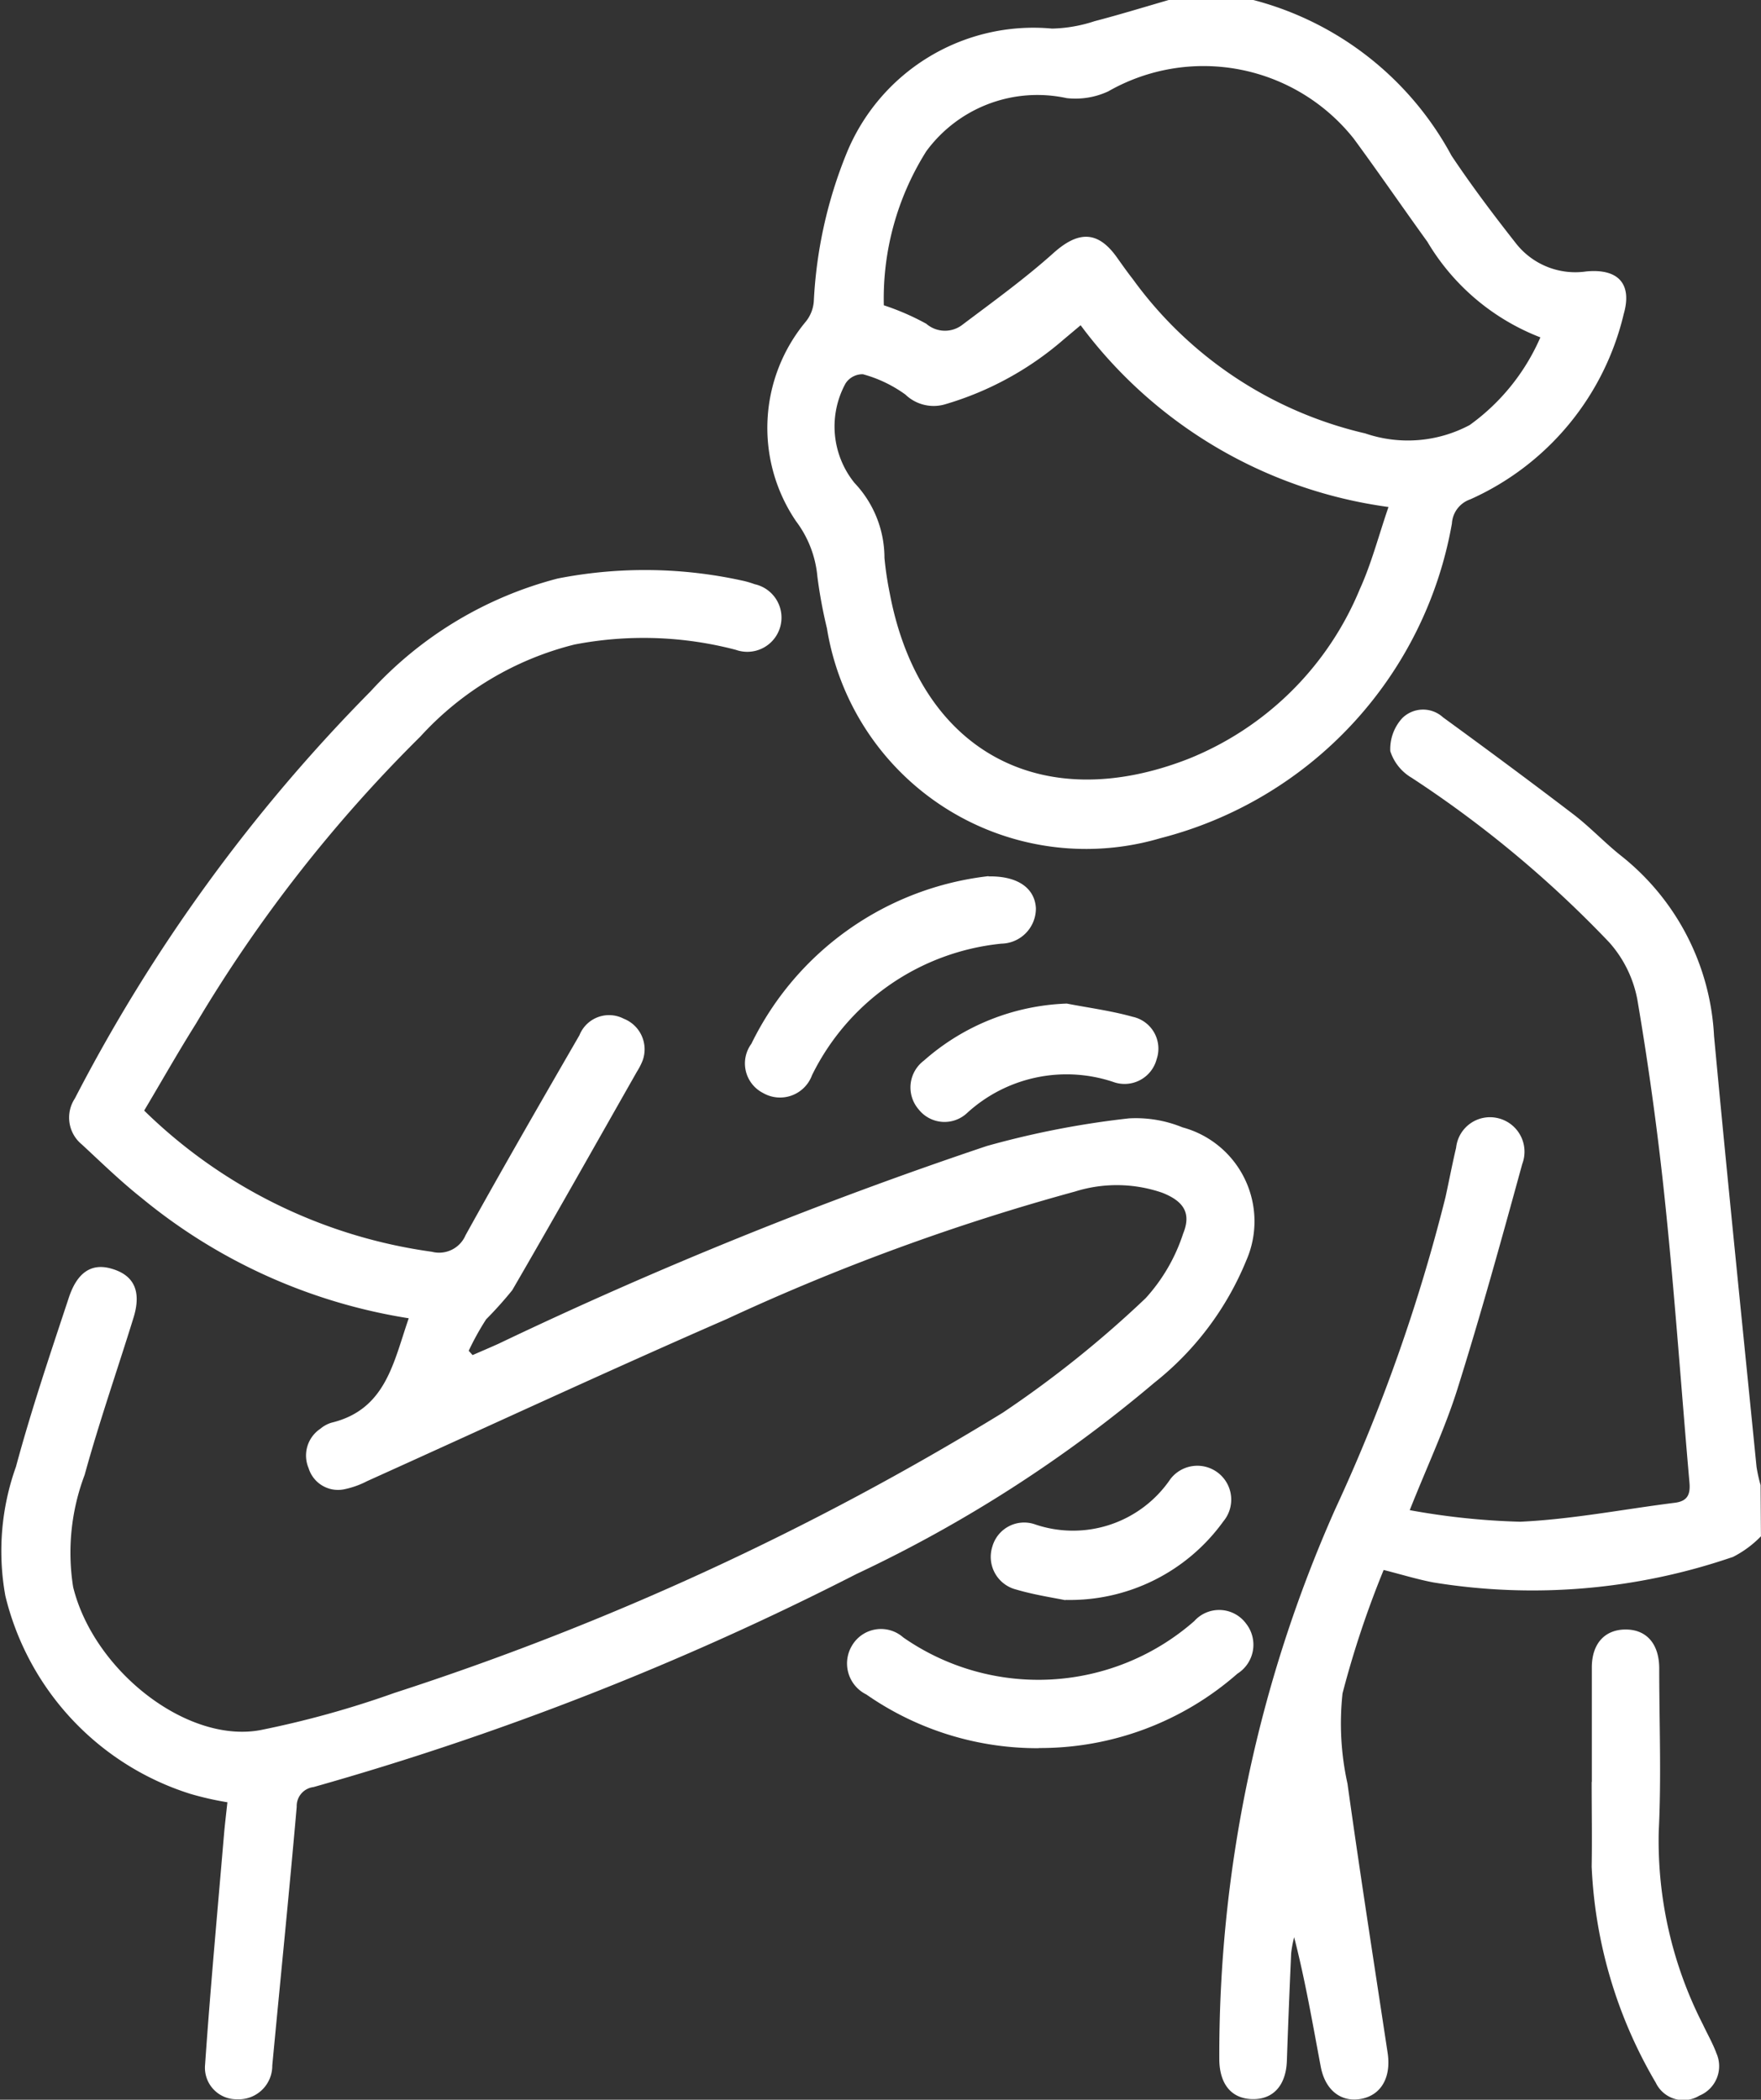
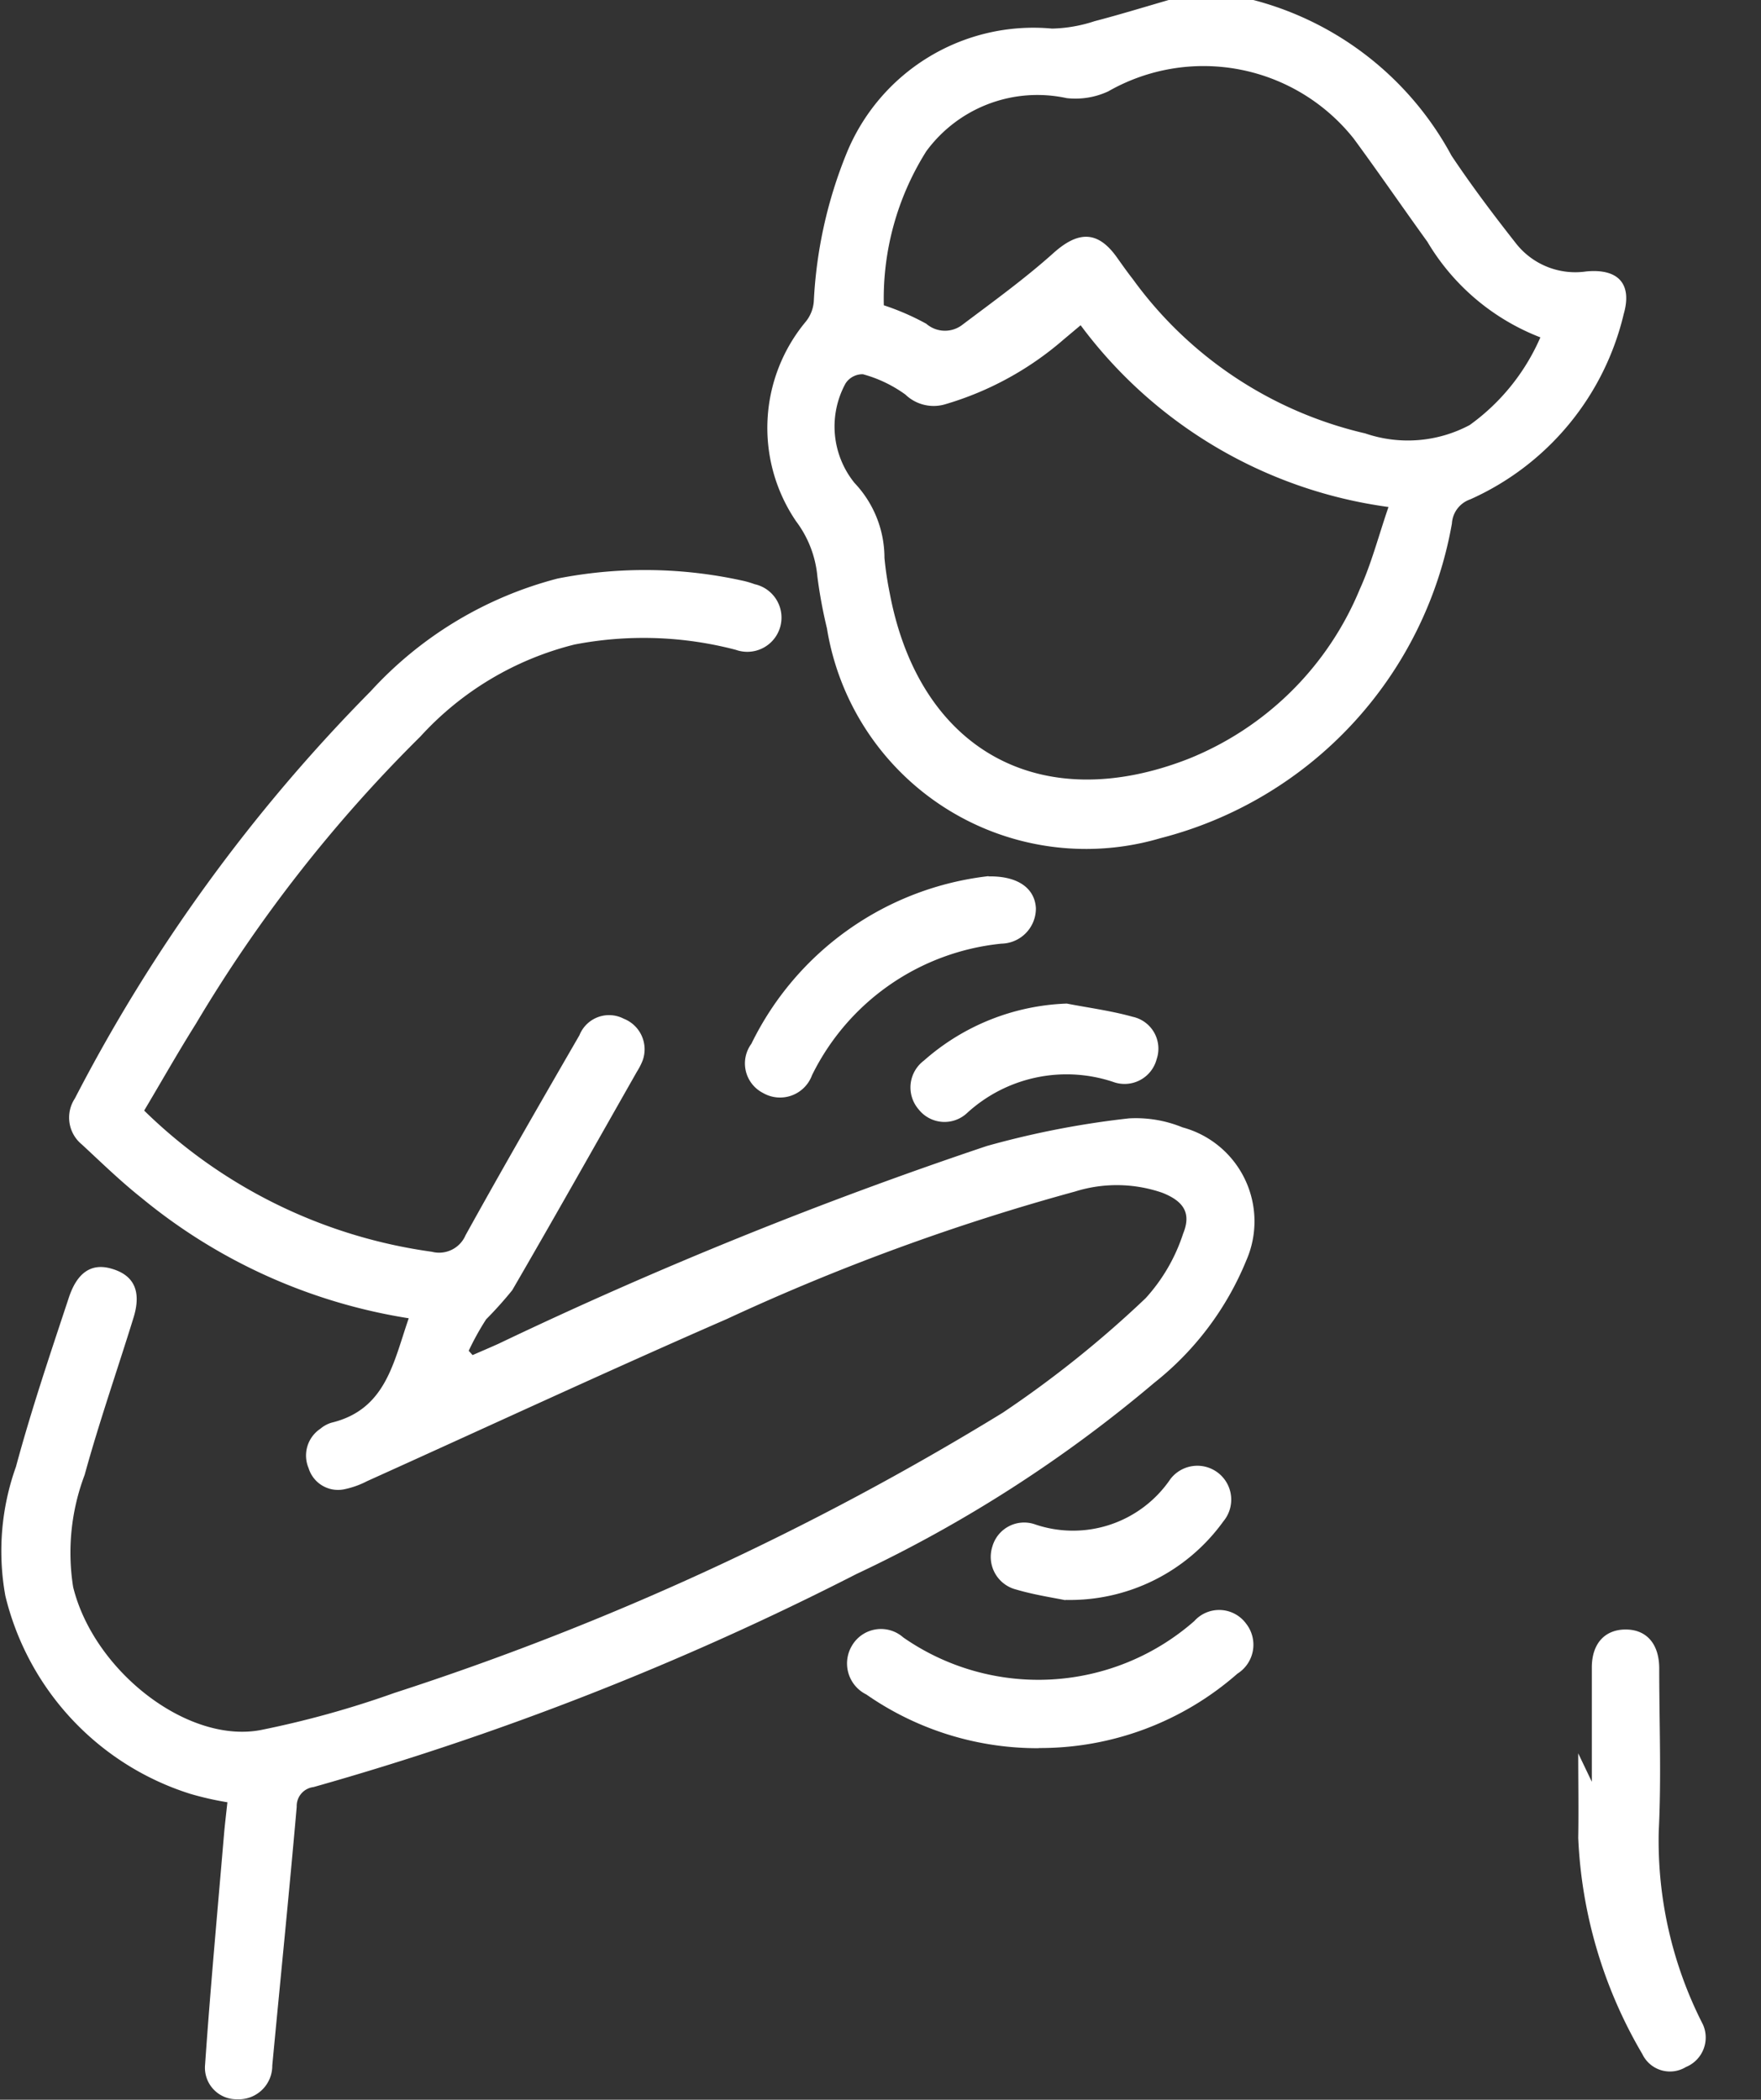
<svg xmlns="http://www.w3.org/2000/svg" id="pneumonia-icon-4" width="33.153" height="39.526" viewBox="0 0 33.153 39.526">
  <rect x="0" y="0" width="33.153" height="39.526" fill="#333333" stroke="none" />
  <defs>
    <clipPath id="clip-path">
      <rect id="Rectangle_324" data-name="Rectangle 324" width="33.153" height="39.526" fill="#fff" />
    </clipPath>
  </defs>
  <g id="Group_6167" data-name="Group 6167" clip-path="url(#clip-path)">
    <path id="Path_5950" data-name="Path 5950" d="M190.078,0a5.94,5.94,0,0,1,3.731,2.931c.375.561.78,1.1,1.2,1.634a1.42,1.42,0,0,0,1.335.545c.6-.058.87.23.707.8A5.114,5.114,0,0,1,194.162,9.4a.513.513,0,0,0-.346.455,7.448,7.448,0,0,1-5.489,5.924,4.941,4.941,0,0,1-6.277-3.952,9.024,9.024,0,0,1-.18-.975,2.027,2.027,0,0,0-.4-1.038,3.126,3.126,0,0,1,.184-3.762.687.687,0,0,0,.149-.38,8.483,8.483,0,0,1,.614-2.779A3.8,3.8,0,0,1,186.288.538a2.73,2.73,0,0,0,.8-.139c.469-.122.933-.265,1.4-.4Zm-3.256,6.126-.318.267a5.951,5.951,0,0,1-2.213,1.213.766.766,0,0,1-.763-.178,2.47,2.47,0,0,0-.8-.383.38.38,0,0,0-.328.174,1.689,1.689,0,0,0,.17,1.873,2.051,2.051,0,0,1,.563,1.41c.021.224.055.447.1.668.559,2.951,2.829,4.209,5.628,3.113a5.842,5.842,0,0,0,3.22-3.19c.22-.483.354-1.005.541-1.549a8.669,8.669,0,0,1-5.794-3.419m8.654.226a4.255,4.255,0,0,1-2.128-1.8c-.466-.645-.915-1.3-1.387-1.942a3.612,3.612,0,0,0-4.621-.889,1.465,1.465,0,0,1-.784.127,2.594,2.594,0,0,0-2.641,1,5.2,5.2,0,0,0-.8,2.9,4.707,4.707,0,0,1,.8.348.536.536,0,0,0,.684.015c.579-.436,1.17-.863,1.709-1.346.463-.415.829-.426,1.187.07.1.14.2.283.306.418a7.492,7.492,0,0,0,4.378,2.907,2.475,2.475,0,0,0,1.966-.158,3.989,3.989,0,0,0,1.333-1.656" transform="translate(-166.482)" fill="#fff" />
-     <path id="Path_5951" data-name="Path 5951" d="M297.778,182.983a1.988,1.988,0,0,1-.523.387,11.6,11.6,0,0,1-5.642.482c-.3-.057-.587-.146-.938-.235a18.256,18.256,0,0,0-.774,2.322,5.245,5.245,0,0,0,.093,1.7c.236,1.692.5,3.38.756,5.069.069.455-.118.791-.492.864s-.682-.15-.768-.608c-.152-.805-.289-1.613-.5-2.434a2.146,2.146,0,0,0-.056.3q-.046,1.014-.081,2.028c-.017.465-.26.733-.661.72-.382-.013-.6-.278-.611-.728a25.26,25.26,0,0,1,2.184-10.382,32.91,32.91,0,0,0,2.074-5.868c.068-.31.127-.622.2-.931a.641.641,0,0,1,.77-.561.649.649,0,0,1,.475.867c-.388,1.415-.779,2.83-1.218,4.229-.233.742-.568,1.451-.9,2.287a13.477,13.477,0,0,0,2.08.218c.974-.045,1.941-.235,2.911-.357.24-.03.295-.158.275-.382-.152-1.73-.272-3.464-.45-5.191q-.2-1.956-.531-3.9a2.24,2.24,0,0,0-.529-1.076,21.031,21.031,0,0,0-3.722-3.1.9.9,0,0,1-.4-.5.861.861,0,0,1,.226-.622.557.557,0,0,1,.766-.015c.824.6,1.645,1.208,2.456,1.827.315.241.589.536.9.782a4.628,4.628,0,0,1,1.747,3.391c.252,2.705.531,5.408.8,8.111a2.9,2.9,0,0,0,.076.343Z" transform="translate(-264.626 -154.063)" fill="#fff" />
    <path id="Path_5952" data-name="Path 5952" d="M2.717,144.62a9.618,9.618,0,0,0,5.413,2.654.541.541,0,0,0,.633-.31c.7-1.265,1.422-2.516,2.145-3.767a.6.6,0,0,1,.834-.31.619.619,0,0,1,.355.788,1.278,1.278,0,0,1-.109.212c-.779,1.371-1.553,2.746-2.345,4.11a7.276,7.276,0,0,1-.492.549,5.022,5.022,0,0,0-.328.592l.073.081c.16-.07.321-.138.481-.21a81.451,81.451,0,0,1,9.2-3.726,16.757,16.757,0,0,1,2.675-.52,2.318,2.318,0,0,1,1.009.169,1.833,1.833,0,0,1,1.2,2.508,5.667,5.667,0,0,1-1.731,2.3,25.436,25.436,0,0,1-5.607,3.6,55.657,55.657,0,0,1-10.222,4.011.359.359,0,0,0-.316.37c-.142,1.624-.307,3.247-.46,4.87a.632.632,0,0,1-.665.637.594.594,0,0,1-.6-.652c.1-1.441.233-2.88.355-4.32.017-.2.041-.393.065-.619a5.785,5.785,0,0,1-.7-.159,5.185,5.185,0,0,1-3.48-3.726,4.719,4.719,0,0,1,.2-2.433c.289-1.072.646-2.127.995-3.182.159-.48.428-.644.78-.551.444.118.594.424.437.931-.305.986-.646,1.962-.919,2.956a4.14,4.14,0,0,0-.217,2.112c.387,1.574,2.144,2.952,3.528,2.693a18.152,18.152,0,0,0,2.522-.7,53.331,53.331,0,0,0,11.449-5.273,20.338,20.338,0,0,0,2.692-2.157,3.334,3.334,0,0,0,.706-1.216c.159-.388.007-.611-.393-.769a2.627,2.627,0,0,0-1.642-.023,41.65,41.65,0,0,0-6.556,2.4c-2.269.99-4.515,2.034-6.772,3.052a1.647,1.647,0,0,1-.445.156.579.579,0,0,1-.656-.4.606.606,0,0,1,.221-.742.592.592,0,0,1,.208-.114c1.026-.246,1.168-1.138,1.456-1.966a10.466,10.466,0,0,1-5.027-2.263c-.394-.312-.757-.666-1.126-1.008a.653.653,0,0,1-.133-.866,31.387,31.387,0,0,1,5.568-7.665A7.221,7.221,0,0,1,10.5,134.6a8.531,8.531,0,0,1,3.515.049,1.781,1.781,0,0,1,.19.058.644.644,0,1,1-.353,1.236,6.84,6.84,0,0,0-3.037-.1,5.829,5.829,0,0,0-2.9,1.73,27.02,27.02,0,0,0-4.229,5.411c-.331.527-.638,1.069-.972,1.631" transform="translate(0.001 -123.71)" fill="#fff" />
-     <path id="Path_5953" data-name="Path 5953" d="M375.372,387.12c0-.717,0-1.433,0-2.15,0-.445.238-.709.622-.716.4-.007.646.262.647.731,0,1.022.042,2.046-.009,3.065a7.593,7.593,0,0,0,.832,3.64c.084.18.185.354.253.539a.6.6,0,0,1-.321.8.576.576,0,0,1-.82-.244,8.769,8.769,0,0,1-1.207-4.069c.009-.531,0-1.062,0-1.592" transform="translate(-345.404 -353.579)" fill="#fff" />
+     <path id="Path_5953" data-name="Path 5953" d="M375.372,387.12c0-.717,0-1.433,0-2.15,0-.445.238-.709.622-.716.4-.007.646.262.647.731,0,1.022.042,2.046-.009,3.065a7.593,7.593,0,0,0,.832,3.64a.6.6,0,0,1-.321.8.576.576,0,0,1-.82-.244,8.769,8.769,0,0,1-1.207-4.069c.009-.531,0-1.062,0-1.592" transform="translate(-345.404 -353.579)" fill="#fff" />
    <path id="Path_5954" data-name="Path 5954" d="M203.317,382.24a5.638,5.638,0,0,1-3.245-1.011.651.651,0,0,1-.272-.917.633.633,0,0,1,.967-.157,4.451,4.451,0,0,0,5.479-.308.629.629,0,0,1,.976.049.643.643,0,0,1-.164.941,5.626,5.626,0,0,1-3.742,1.4" transform="translate(-183.762 -349.331)" fill="#fff" />
    <path id="Path_5955" data-name="Path 5955" d="M180.358,206.654c.57-.011.874.237.892.6a.662.662,0,0,1-.649.666,4.469,4.469,0,0,0-3.566,2.477.641.641,0,0,1-.922.334.625.625,0,0,1-.219-.927,5.684,5.684,0,0,1,4.465-3.155" transform="translate(-161.748 -190.156)" fill="#fff" />
    <path id="Path_5956" data-name="Path 5956" d="M235.05,348.211c-.231-.047-.585-.1-.925-.2a.634.634,0,0,1-.451-.808.622.622,0,0,1,.79-.424,2.216,2.216,0,0,0,2.56-.845.638.638,0,1,1,1,.792,3.561,3.561,0,0,1-2.974,1.48" transform="translate(-214.992 -318.088)" fill="#fff" />
    <path id="Path_5957" data-name="Path 5957" d="M217.622,236.644c.414.08.835.135,1.239.248a.614.614,0,0,1,.453.8.624.624,0,0,1-.82.426,2.772,2.772,0,0,0-2.744.582.621.621,0,0,1-.918-.066.631.631,0,0,1,.1-.916,4.282,4.282,0,0,1,2.693-1.074" transform="translate(-197.539 -217.752)" fill="#fff" />
  </g>
</svg>